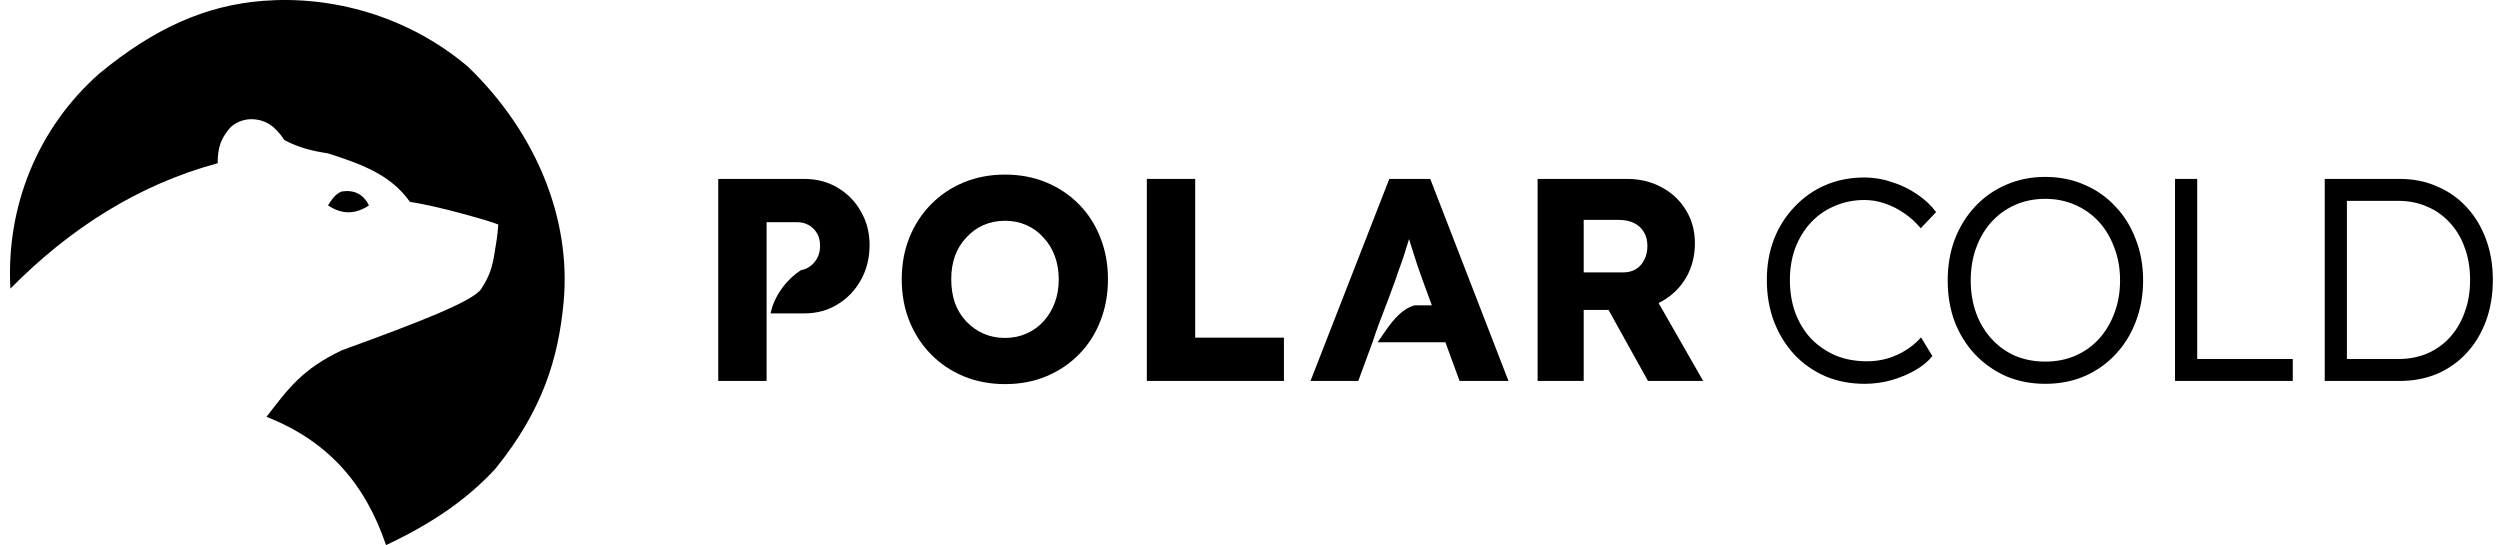
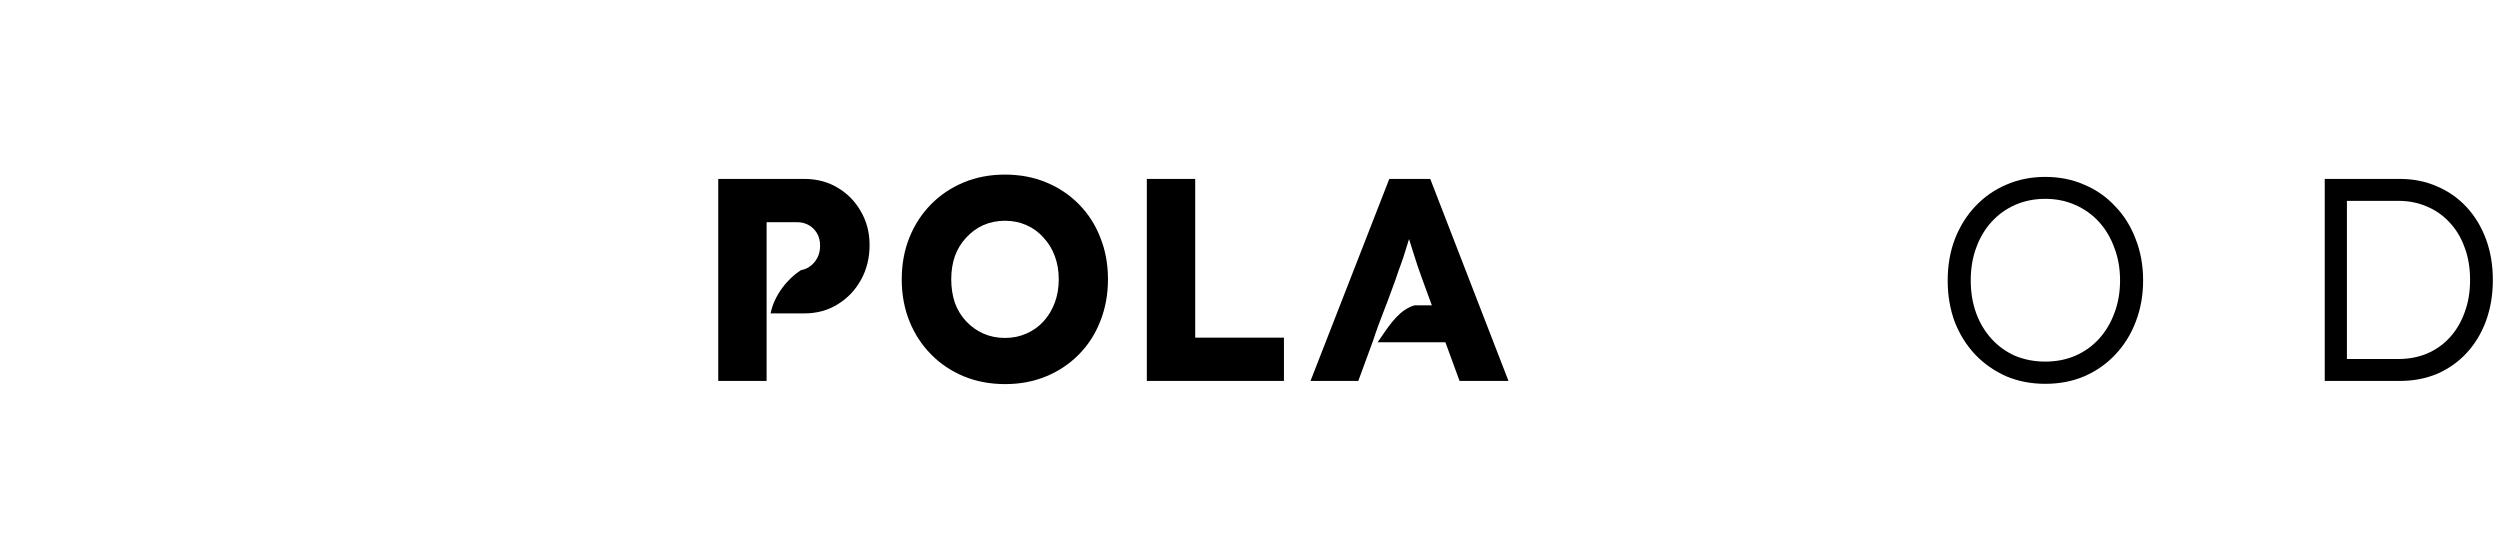
<svg xmlns="http://www.w3.org/2000/svg" fill="none" viewBox="0 0 266 58">
-   <path clip-rule="evenodd" d="M36.352 20.375C37.693 20.17 38.662 20.662 39.258 21.851C37.805 22.834 36.352 22.834 34.898 21.851C35.333 21.208 35.636 20.67 36.352 20.375Z" fill="currentColor" fill-rule="evenodd" />
-   <path clip-rule="evenodd" d="M41.074 58C38.859 51.447 34.862 46.897 28.357 44.352C30.661 41.364 32.156 39.26 36.39 37.263C44.63 34.267 50.344 32.049 51.206 30.734C52.416 28.89 52.469 27.815 52.81 25.734C52.931 24.997 52.945 24.666 53.021 23.897C52.643 23.667 46.595 21.9 43.616 21.483C41.606 18.597 38.431 17.445 34.897 16.319C33.054 16.029 31.789 15.696 30.266 14.91C29.359 13.527 28.301 12.682 26.713 12.682C25.882 12.682 24.899 13.066 24.361 13.737C23.542 14.756 23.16 15.636 23.16 17.368C14.598 19.683 7.321 24.412 1.109 30.704C0.621 21.977 4.012 13.616 10.555 7.835C16.368 3.04 21.816 0.572 27.994 0.089C35.133 -0.469 43.254 1.565 49.793 7.098C57.059 14.106 60.8 23.285 59.966 32.18C59.416 38.044 57.786 43.614 52.7 49.885C49.622 53.224 45.797 55.787 41.074 58Z" fill="currentColor" fill-rule="evenodd" />
-   <path d="M163.602 40.531V19.037H173.135C174.487 19.037 175.708 19.334 176.797 19.928C177.907 20.521 178.775 21.34 179.4 22.384C180.026 23.408 180.338 24.574 180.338 25.884C180.338 27.236 180.026 28.453 179.4 29.538C178.775 30.603 177.917 31.442 176.828 32.056C175.738 32.67 174.507 32.977 173.135 32.977H168.505V40.531H163.602ZM175.345 40.531L169.957 30.828L175.224 30.061L181.216 40.531H175.345ZM168.505 28.986H172.681C173.206 28.986 173.66 28.873 174.043 28.648C174.447 28.402 174.749 28.065 174.951 27.635C175.173 27.205 175.284 26.714 175.284 26.161C175.284 25.608 175.163 25.127 174.921 24.718C174.679 24.288 174.326 23.96 173.862 23.735C173.418 23.51 172.873 23.397 172.227 23.397H168.505V28.986Z" fill="currentColor" />
  <path d="M122.023 40.531V19.037H127.169V35.925H136.611V40.531H122.023Z" fill="currentColor" />
  <path d="M106.962 40.869C105.348 40.869 103.875 40.592 102.543 40.04C101.212 39.487 100.051 38.709 99.063 37.706C98.074 36.703 97.307 35.526 96.763 34.175C96.218 32.824 95.945 31.34 95.945 29.723C95.945 28.106 96.218 26.622 96.763 25.27C97.307 23.919 98.074 22.742 99.063 21.739C100.051 20.736 101.212 19.958 102.543 19.406C103.875 18.853 105.338 18.577 106.932 18.577C108.526 18.577 109.989 18.853 111.32 19.406C112.652 19.958 113.812 20.736 114.801 21.739C115.79 22.742 116.546 23.919 117.071 25.27C117.616 26.622 117.888 28.106 117.888 29.723C117.888 31.319 117.616 32.803 117.071 34.175C116.546 35.526 115.79 36.703 114.801 37.706C113.812 38.709 112.652 39.487 111.32 40.04C109.989 40.592 108.536 40.869 106.962 40.869ZM106.932 35.956C107.759 35.956 108.516 35.802 109.202 35.495C109.908 35.188 110.513 34.758 111.018 34.206C111.542 33.633 111.946 32.967 112.228 32.21C112.511 31.452 112.652 30.623 112.652 29.723C112.652 28.822 112.511 27.993 112.228 27.236C111.946 26.478 111.542 25.823 111.018 25.27C110.513 24.697 109.908 24.257 109.202 23.95C108.516 23.643 107.759 23.489 106.932 23.489C106.104 23.489 105.338 23.643 104.632 23.95C103.946 24.257 103.34 24.697 102.816 25.27C102.291 25.823 101.887 26.478 101.605 27.236C101.343 27.993 101.212 28.822 101.212 29.723C101.212 30.623 101.343 31.463 101.605 32.24C101.887 32.998 102.291 33.653 102.816 34.206C103.34 34.758 103.946 35.188 104.632 35.495C105.338 35.802 106.104 35.956 106.932 35.956Z" fill="currentColor" />
  <path clip-rule="evenodd" d="M76.422 40.531V19.037H85.562C86.894 19.037 88.074 19.344 89.103 19.958C90.152 20.573 90.98 21.412 91.585 22.476C92.21 23.541 92.523 24.738 92.523 26.069C92.523 27.461 92.21 28.709 91.585 29.815C90.98 30.9 90.152 31.759 89.103 32.394C88.074 33.029 86.894 33.346 85.562 33.346H81.992C82.376 31.377 83.844 29.63 85.163 28.783C85.196 28.766 85.23 28.749 85.263 28.734C85.543 28.684 85.803 28.584 86.046 28.433C86.409 28.208 86.702 27.901 86.924 27.512C87.146 27.123 87.257 26.673 87.257 26.161C87.257 25.629 87.146 25.178 86.924 24.81C86.702 24.441 86.409 24.155 86.046 23.95C85.683 23.745 85.28 23.643 84.836 23.643H81.567L81.567 28.326L81.567 28.474V28.771L81.567 33.346H81.567V40.531H76.422Z" fill="currentColor" fill-rule="evenodd" />
  <path clip-rule="evenodd" d="M147.821 19.037L139.438 40.531H144.522L146.034 36.416H146.041C146.053 36.379 146.064 36.342 146.076 36.303C146.398 35.265 147.004 33.692 147.393 32.684C147.419 32.615 147.445 32.549 147.469 32.486C147.497 32.413 147.524 32.344 147.548 32.279L147.555 32.279L148.517 29.661C148.679 29.149 148.85 28.658 149.032 28.187C149.213 27.696 149.375 27.215 149.516 26.744C149.659 26.308 149.795 25.871 149.922 25.434C150.059 25.856 150.196 26.293 150.333 26.744C150.495 27.256 150.656 27.758 150.817 28.249C150.979 28.74 151.14 29.201 151.302 29.631L152.348 32.486H150.513C148.966 32.93 147.967 34.39 146.989 35.821C146.852 36.021 146.716 36.221 146.579 36.416H153.789L155.297 40.531H160.502L152.179 19.037H147.821Z" fill="currentColor" fill-rule="evenodd" />
  <path d="M247.352 40.531V19.037H255.342C256.794 19.037 258.116 19.303 259.307 19.836C260.517 20.347 261.566 21.084 262.454 22.046C263.342 23.009 264.028 24.145 264.512 25.455C264.996 26.765 265.239 28.208 265.239 29.784C265.239 31.36 264.996 32.814 264.512 34.144C264.028 35.454 263.342 36.59 262.454 37.553C261.587 38.494 260.547 39.231 259.337 39.763C258.126 40.275 256.794 40.531 255.342 40.531H247.352ZM249.712 38.627L249.44 38.197H255.19C256.3 38.197 257.319 38.003 258.247 37.614C259.196 37.205 260.003 36.631 260.668 35.894C261.354 35.137 261.879 34.247 262.242 33.223C262.626 32.2 262.817 31.053 262.817 29.784C262.817 28.515 262.626 27.369 262.242 26.345C261.879 25.322 261.354 24.441 260.668 23.704C259.982 22.947 259.175 22.374 258.247 21.985C257.319 21.576 256.3 21.371 255.19 21.371H249.349L249.712 21.002V38.627Z" fill="currentColor" />
-   <path d="M231.422 40.531V19.037H233.783V38.197H243.952V40.531H231.422Z" fill="currentColor" />
  <path d="M217.616 40.838C216.122 40.838 214.74 40.572 213.469 40.04C212.218 39.487 211.118 38.719 210.17 37.737C209.242 36.754 208.516 35.598 207.991 34.267C207.487 32.916 207.234 31.442 207.234 29.846C207.234 28.249 207.487 26.785 207.991 25.455C208.516 24.104 209.242 22.937 210.17 21.954C211.118 20.951 212.218 20.184 213.469 19.651C214.74 19.099 216.122 18.822 217.616 18.822C219.129 18.822 220.511 19.099 221.762 19.651C223.033 20.184 224.133 20.951 225.061 21.954C226.009 22.937 226.736 24.104 227.24 25.455C227.765 26.785 228.027 28.249 228.027 29.846C228.027 31.422 227.765 32.885 227.24 34.236C226.736 35.567 226.009 36.734 225.061 37.737C224.133 38.719 223.033 39.487 221.762 40.04C220.511 40.572 219.129 40.838 217.616 40.838ZM217.616 38.474C218.766 38.474 219.825 38.269 220.793 37.86C221.782 37.43 222.63 36.826 223.336 36.048C224.042 35.27 224.587 34.359 224.97 33.315C225.374 32.251 225.575 31.094 225.575 29.846C225.575 28.576 225.374 27.42 224.97 26.376C224.587 25.311 224.042 24.39 223.336 23.612C222.63 22.834 221.782 22.231 220.793 21.801C219.825 21.371 218.766 21.156 217.616 21.156C216.465 21.156 215.396 21.371 214.407 21.801C213.439 22.231 212.601 22.834 211.895 23.612C211.189 24.39 210.644 25.311 210.261 26.376C209.878 27.42 209.686 28.576 209.686 29.846C209.686 31.094 209.878 32.251 210.261 33.315C210.644 34.359 211.189 35.27 211.895 36.048C212.601 36.826 213.439 37.43 214.407 37.86C215.396 38.269 216.465 38.474 217.616 38.474Z" fill="currentColor" />
-   <path d="M198.404 40.838C196.89 40.838 195.498 40.572 194.227 40.04C192.956 39.487 191.856 38.719 190.928 37.737C190 36.734 189.273 35.557 188.749 34.206C188.244 32.855 187.992 31.381 187.992 29.784C187.992 28.208 188.244 26.765 188.749 25.455C189.273 24.124 190.01 22.968 190.958 21.985C191.907 20.982 193.006 20.214 194.257 19.682C195.508 19.15 196.88 18.884 198.373 18.884C199.362 18.884 200.341 19.047 201.309 19.375C202.278 19.682 203.165 20.112 203.972 20.665C204.8 21.217 205.476 21.852 206 22.568L204.366 24.288C203.861 23.674 203.276 23.142 202.611 22.691C201.965 22.241 201.279 21.893 200.552 21.647C199.826 21.402 199.1 21.279 198.373 21.279C197.243 21.279 196.184 21.494 195.195 21.924C194.227 22.333 193.39 22.916 192.683 23.674C191.977 24.431 191.422 25.332 191.019 26.376C190.635 27.42 190.444 28.556 190.444 29.784C190.444 31.053 190.635 32.22 191.019 33.285C191.422 34.349 191.987 35.27 192.714 36.048C193.46 36.805 194.328 37.399 195.316 37.829C196.325 38.238 197.445 38.443 198.676 38.443C199.402 38.443 200.129 38.341 200.855 38.136C201.581 37.911 202.247 37.604 202.853 37.215C203.458 36.826 203.972 36.386 204.396 35.894L205.607 37.89C205.143 38.463 204.517 38.975 203.73 39.425C202.964 39.855 202.116 40.203 201.188 40.469C200.26 40.715 199.332 40.838 198.404 40.838Z" fill="currentColor" />
</svg>